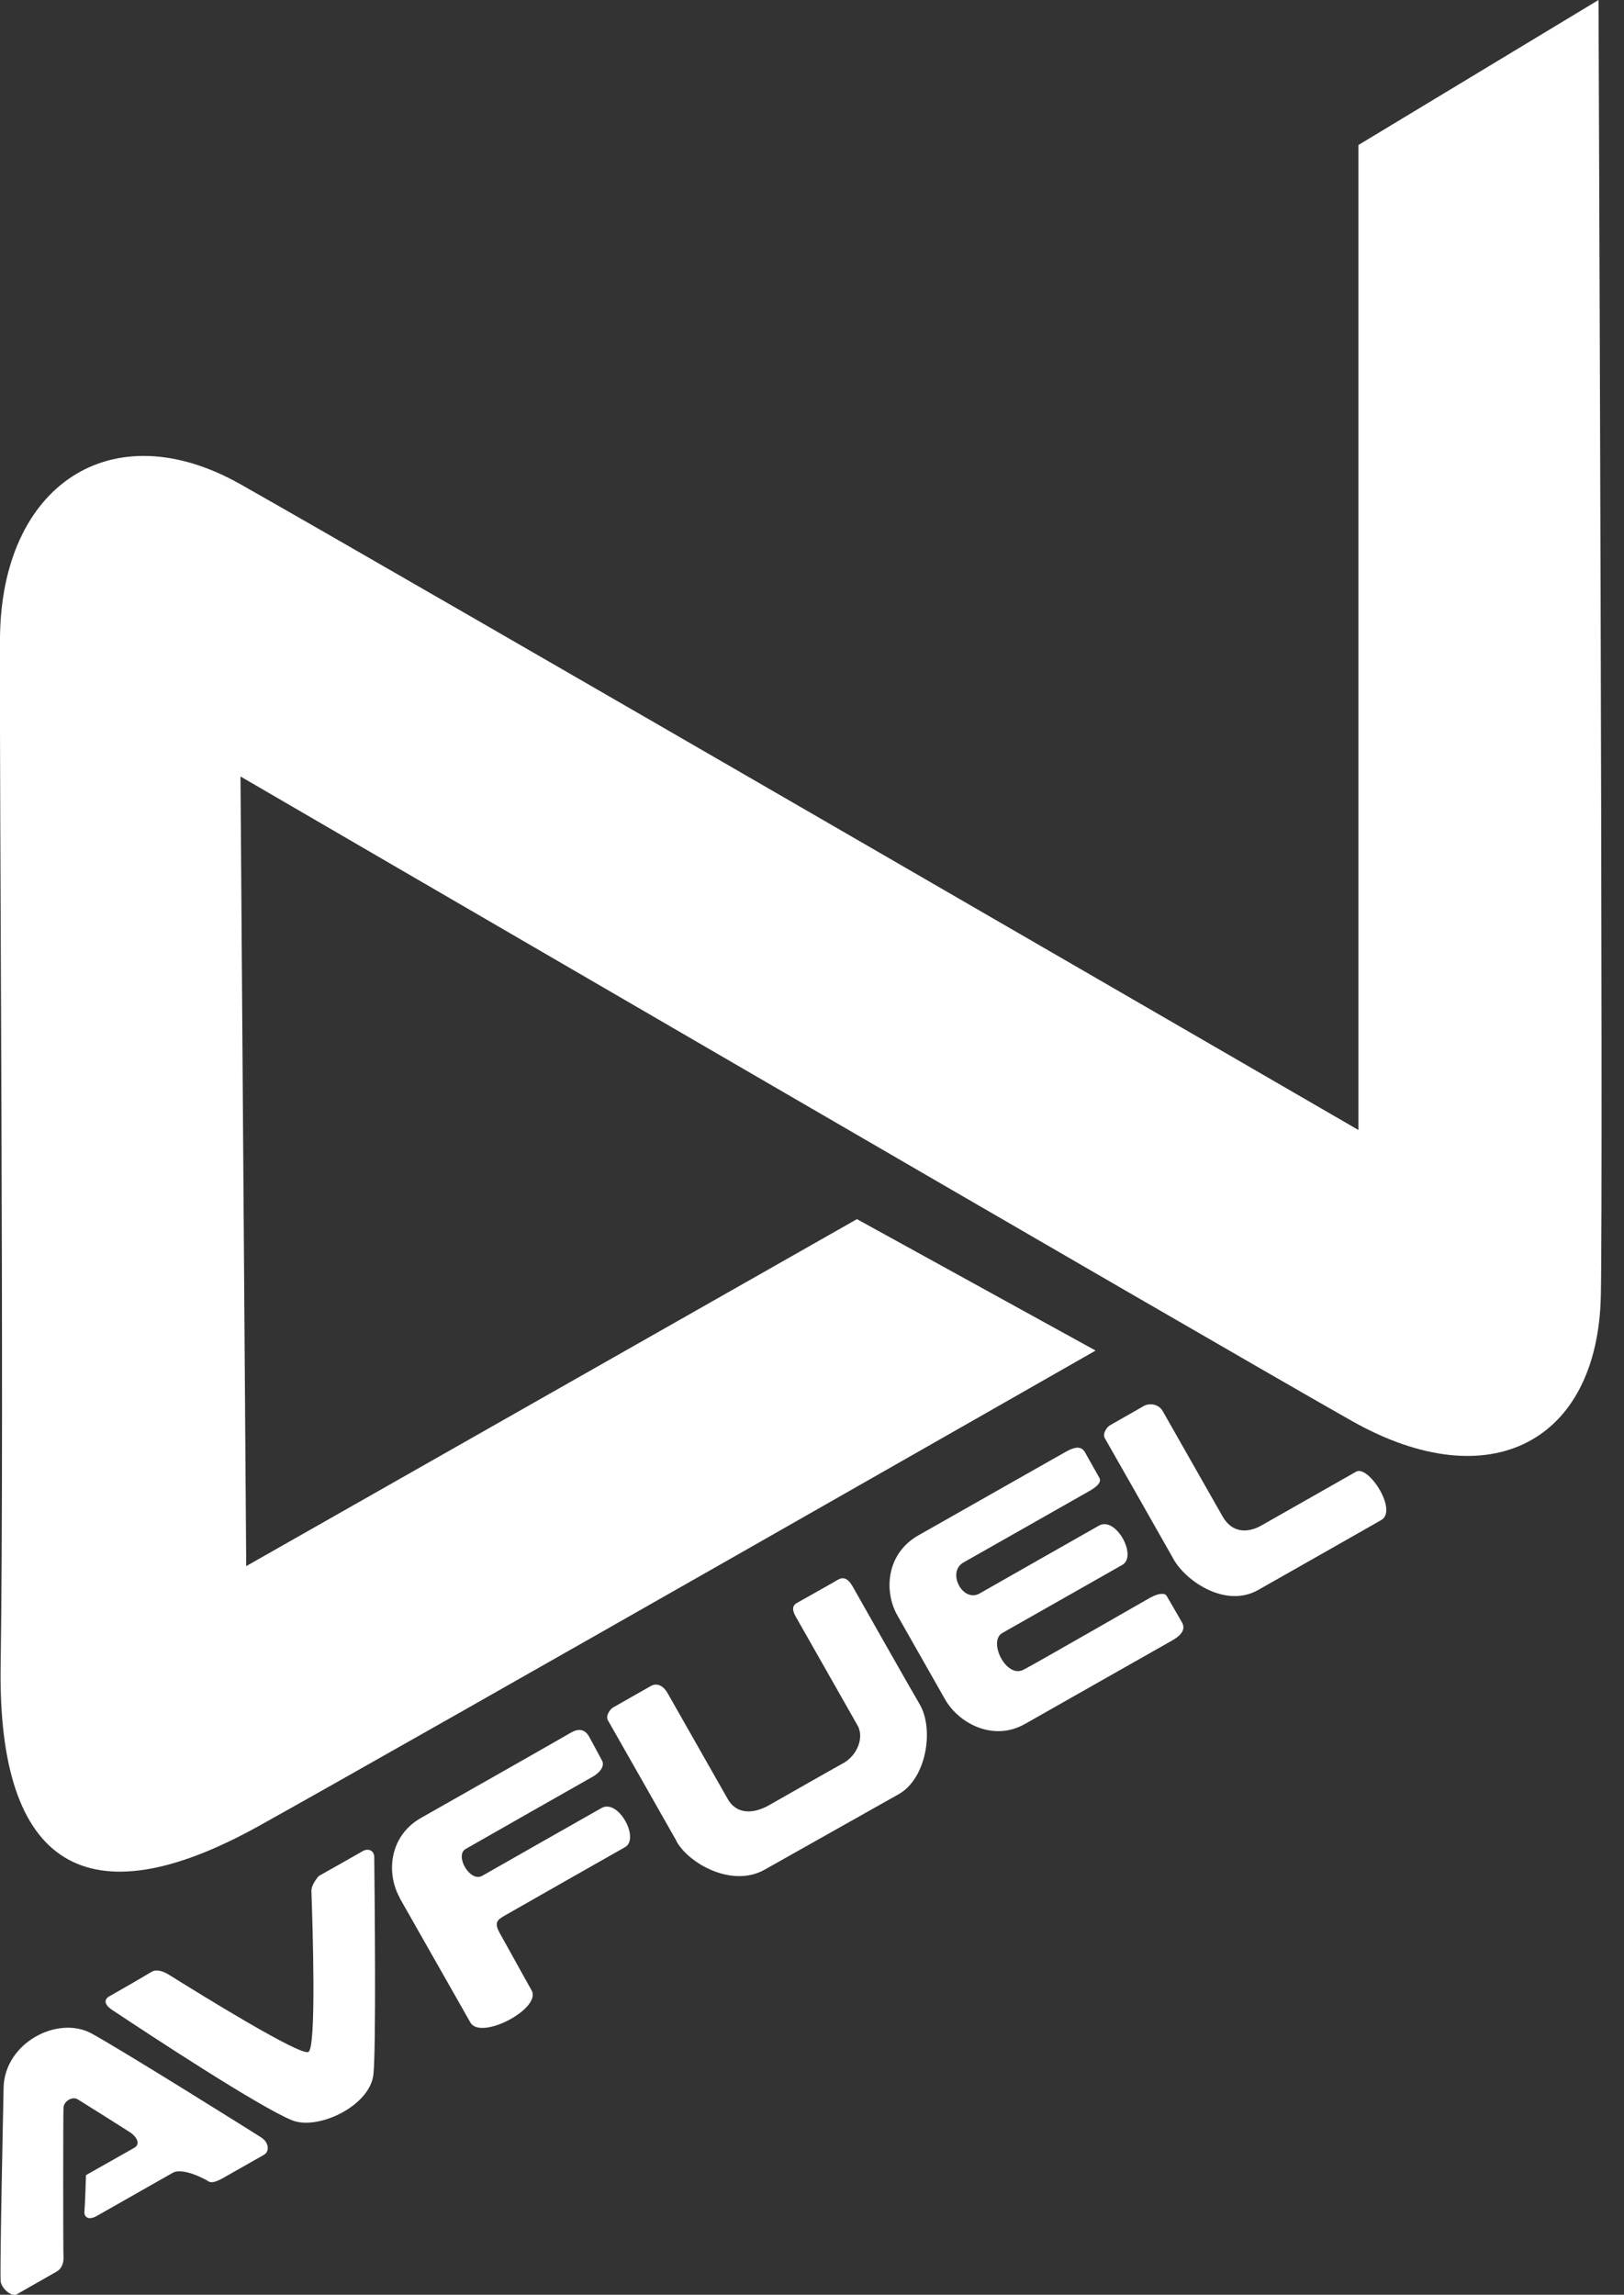
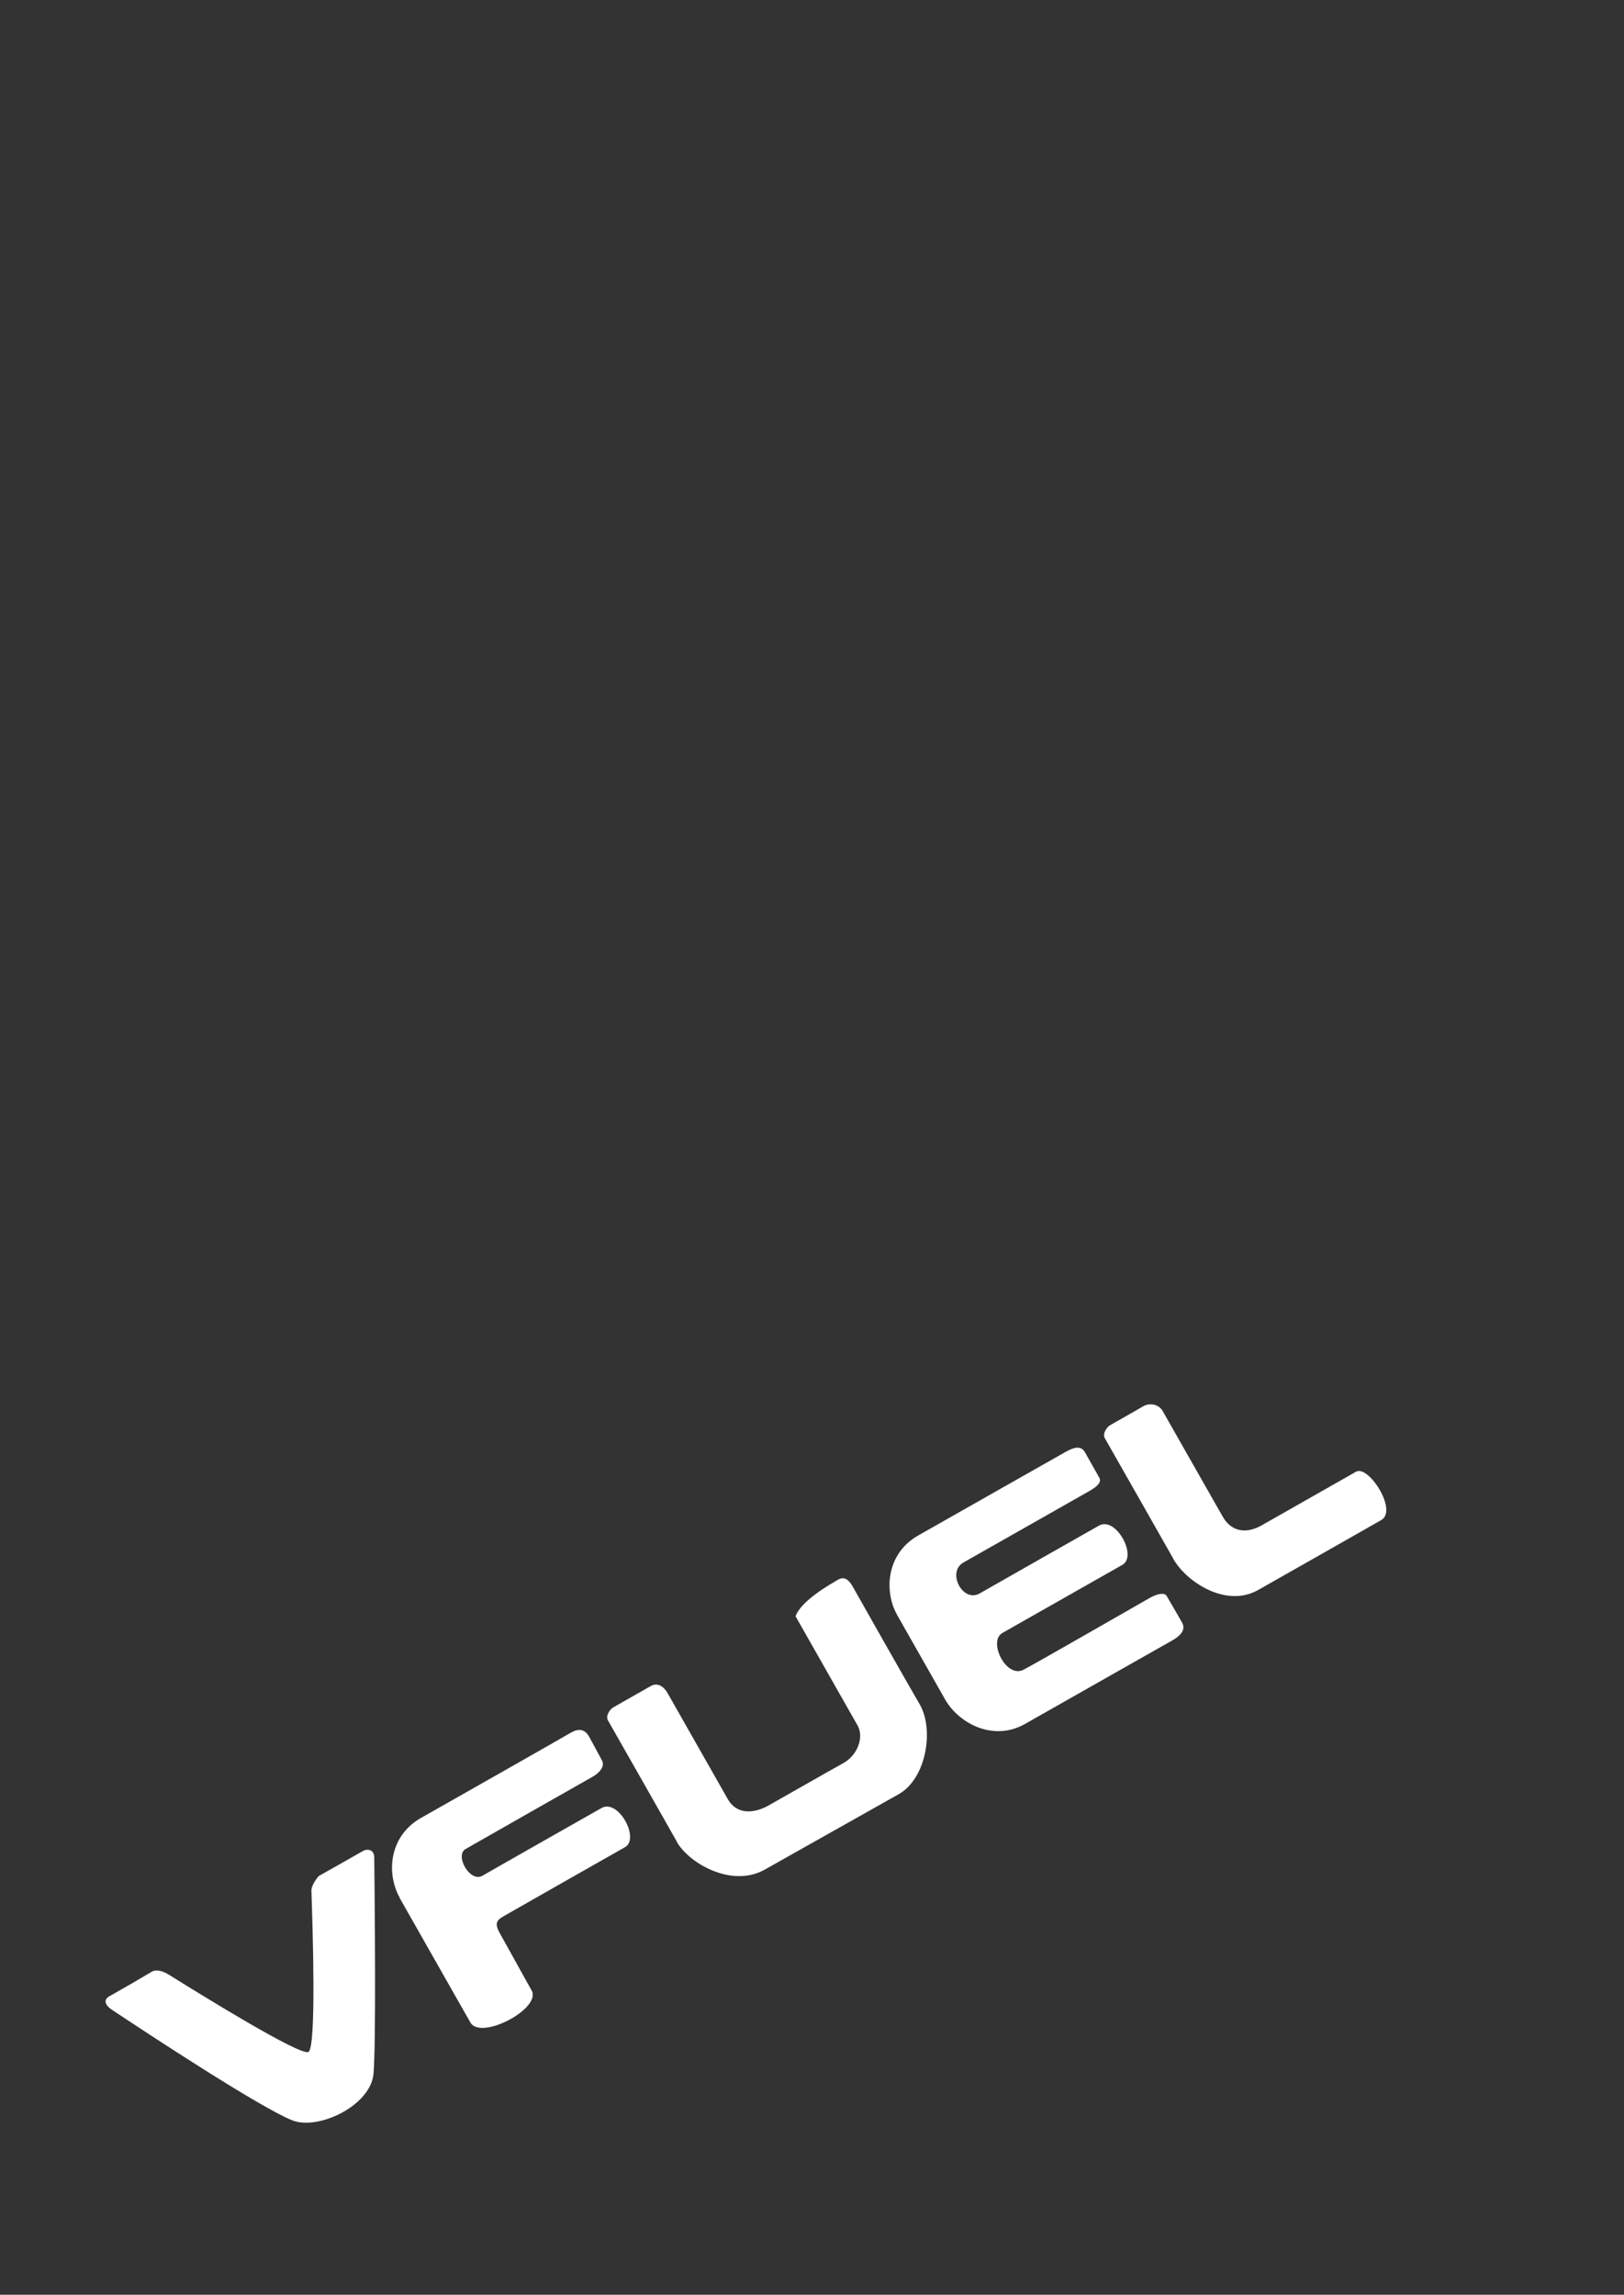
<svg xmlns="http://www.w3.org/2000/svg" width="46" height="65" viewBox="0 0 46 65" fill="none">
  <rect x="0" y="0" width="46" height="65" fill="#333333" stroke="none" />
  <g clip-path="url(#clip0_1607_21)">
-     <path d="M31.031 38.257C31.031 38.257 11.873 49.194 7.339 51.718C2.47 54.428 -0.066 52.882 0.018 47.197C0.126 40.169 -0.024 21.761 -4.05972e-05 18.079C0.03 13.749 3.148 11.651 6.806 13.714C10.793 15.962 38.478 32.008 38.478 32.008V4.107L45.278 0C45.278 0 45.416 33.261 45.344 36.697C45.26 40.835 42.208 42.46 38.298 40.253C34.743 38.251 6.812 21.994 6.812 21.994L6.974 44.361L24.273 34.533L31.025 38.251L31.031 38.257Z" fill="white" />
    <path d="M3.1 56.545C3.442 56.353 4.012 56.023 4.299 55.85C4.407 55.784 4.587 55.814 4.773 55.928C5.703 56.509 8.515 58.248 8.737 58.122C8.965 57.996 8.857 54.608 8.821 53.565C8.815 53.373 9.03 53.139 9.03 53.139C9.03 53.139 10.158 52.504 10.278 52.432C10.398 52.36 10.595 52.384 10.601 52.606C10.614 53.847 10.655 57.984 10.578 58.752C10.488 59.651 9.007 60.353 8.275 60.059C7.364 59.693 4.233 57.636 3.172 56.929C2.95 56.779 2.938 56.635 3.1 56.545Z" fill="white" />
    <path d="M11.321 53.751C10.943 53.079 11.009 52.018 11.921 51.496C12.832 50.981 15.968 49.2 16.178 49.074C16.394 48.954 16.568 48.978 16.688 49.194C16.808 49.41 16.988 49.751 17.047 49.859C17.149 50.033 16.97 50.219 16.808 50.315C16.628 50.417 13.522 52.18 13.192 52.372C12.868 52.552 13.312 53.331 13.66 53.133C14.007 52.935 16.82 51.334 17.035 51.215C17.515 50.939 18.133 52.084 17.701 52.324C17.377 52.504 14.577 54.099 14.337 54.237C14.097 54.375 13.971 54.434 14.169 54.782C14.367 55.13 14.829 55.976 15.057 56.377C15.351 56.893 13.618 57.804 13.324 57.289C13.096 56.887 11.315 53.751 11.315 53.751H11.321Z" fill="white" />
    <path d="M32.602 45.242C32.44 45.332 29.316 47.131 28.986 47.299C28.494 47.545 27.979 46.489 28.392 46.255C28.632 46.118 31.475 44.505 31.792 44.325C32.224 44.079 31.607 42.94 31.127 43.215C30.911 43.335 28.099 44.936 27.751 45.134C27.271 45.41 26.809 44.535 27.289 44.259C27.613 44.079 30.719 42.31 30.881 42.22C31.109 42.088 31.199 41.968 31.139 41.86C31.079 41.752 30.851 41.35 30.731 41.135C30.611 40.919 30.377 41.015 30.167 41.135C29.951 41.255 26.923 42.975 26.012 43.491C25.101 44.007 25.035 45.074 25.412 45.746L26.767 48.132C27.145 48.804 28.129 49.35 29.04 48.828C29.951 48.312 32.98 46.591 33.196 46.471C33.411 46.352 33.603 46.178 33.483 45.962C33.363 45.746 33.106 45.314 33.046 45.206C32.986 45.098 32.77 45.152 32.608 45.242H32.602Z" fill="white" />
-     <path d="M19.17 52.162C19.17 52.162 17.299 48.864 17.221 48.732C17.143 48.6 17.287 48.408 17.365 48.366C17.443 48.318 18.277 47.85 18.439 47.755C18.601 47.665 18.78 47.737 18.906 47.953C19.026 48.168 20.322 50.447 20.609 50.951C20.897 51.46 21.431 51.334 21.779 51.136C22.126 50.939 23.547 50.129 23.895 49.937C24.297 49.709 24.477 49.2 24.291 48.876C24.093 48.522 22.654 45.998 22.534 45.782C22.444 45.62 22.432 45.488 22.564 45.41C22.696 45.332 23.529 44.87 23.739 44.744C23.955 44.624 24.081 44.81 24.171 44.972C24.261 45.134 25.772 47.803 26.054 48.282C26.462 48.99 26.24 50.375 25.46 50.819C25.448 50.825 21.659 52.959 21.659 52.959C20.747 53.475 19.53 52.803 19.164 52.162H19.17Z" fill="white" />
+     <path d="M19.17 52.162C19.17 52.162 17.299 48.864 17.221 48.732C17.143 48.6 17.287 48.408 17.365 48.366C17.443 48.318 18.277 47.85 18.439 47.755C18.601 47.665 18.78 47.737 18.906 47.953C19.026 48.168 20.322 50.447 20.609 50.951C20.897 51.46 21.431 51.334 21.779 51.136C22.126 50.939 23.547 50.129 23.895 49.937C24.297 49.709 24.477 49.2 24.291 48.876C24.093 48.522 22.654 45.998 22.534 45.782C22.696 45.332 23.529 44.87 23.739 44.744C23.955 44.624 24.081 44.81 24.171 44.972C24.261 45.134 25.772 47.803 26.054 48.282C26.462 48.99 26.24 50.375 25.46 50.819C25.448 50.825 21.659 52.959 21.659 52.959C20.747 53.475 19.53 52.803 19.164 52.162H19.17Z" fill="white" />
    <path d="M33.244 44.169C33.244 44.169 31.373 40.871 31.295 40.739C31.217 40.607 31.361 40.415 31.439 40.373C31.517 40.325 32.236 39.923 32.392 39.828C32.554 39.737 32.818 39.761 32.938 39.977C33.058 40.193 34.341 42.442 34.629 42.952C34.917 43.461 35.384 43.407 35.732 43.209C36.08 43.011 38.065 41.884 38.412 41.686C38.76 41.489 39.606 42.79 39.12 43.059C38.34 43.503 36.548 44.523 35.636 45.038C34.725 45.554 33.603 44.804 33.238 44.163L33.244 44.169Z" fill="white" />
-     <path d="M0.018 64.604C-0.006 64.178 0.09 59.765 0.102 59.136C0.126 57.87 1.637 57.067 2.608 57.607C3.58 58.146 7.136 60.377 7.381 60.533C7.627 60.683 7.639 60.941 7.477 61.036C7.316 61.126 6.47 61.606 6.314 61.696C6.152 61.786 6.002 61.846 5.912 61.792C5.828 61.732 5.175 61.384 4.893 61.546C4.611 61.708 2.962 62.644 2.74 62.769C2.518 62.895 2.369 62.817 2.393 62.62C2.411 62.422 2.435 61.612 2.435 61.612C2.435 61.612 3.598 60.953 3.802 60.839C4 60.725 3.856 60.515 3.688 60.401C3.514 60.287 2.309 59.531 2.201 59.465C2.039 59.37 1.811 59.525 1.799 59.693C1.787 59.861 1.787 63.795 1.799 63.945C1.805 64.101 1.745 64.269 1.601 64.346C1.463 64.424 0.618 64.904 0.474 64.988C0.33 65.072 0.03 64.814 0.018 64.61V64.604Z" fill="white" />
  </g>
  <defs>
    <clipPath id="clip0_1607_21">
      <rect width="45.368" height="65" fill="white" />
    </clipPath>
  </defs>
</svg>